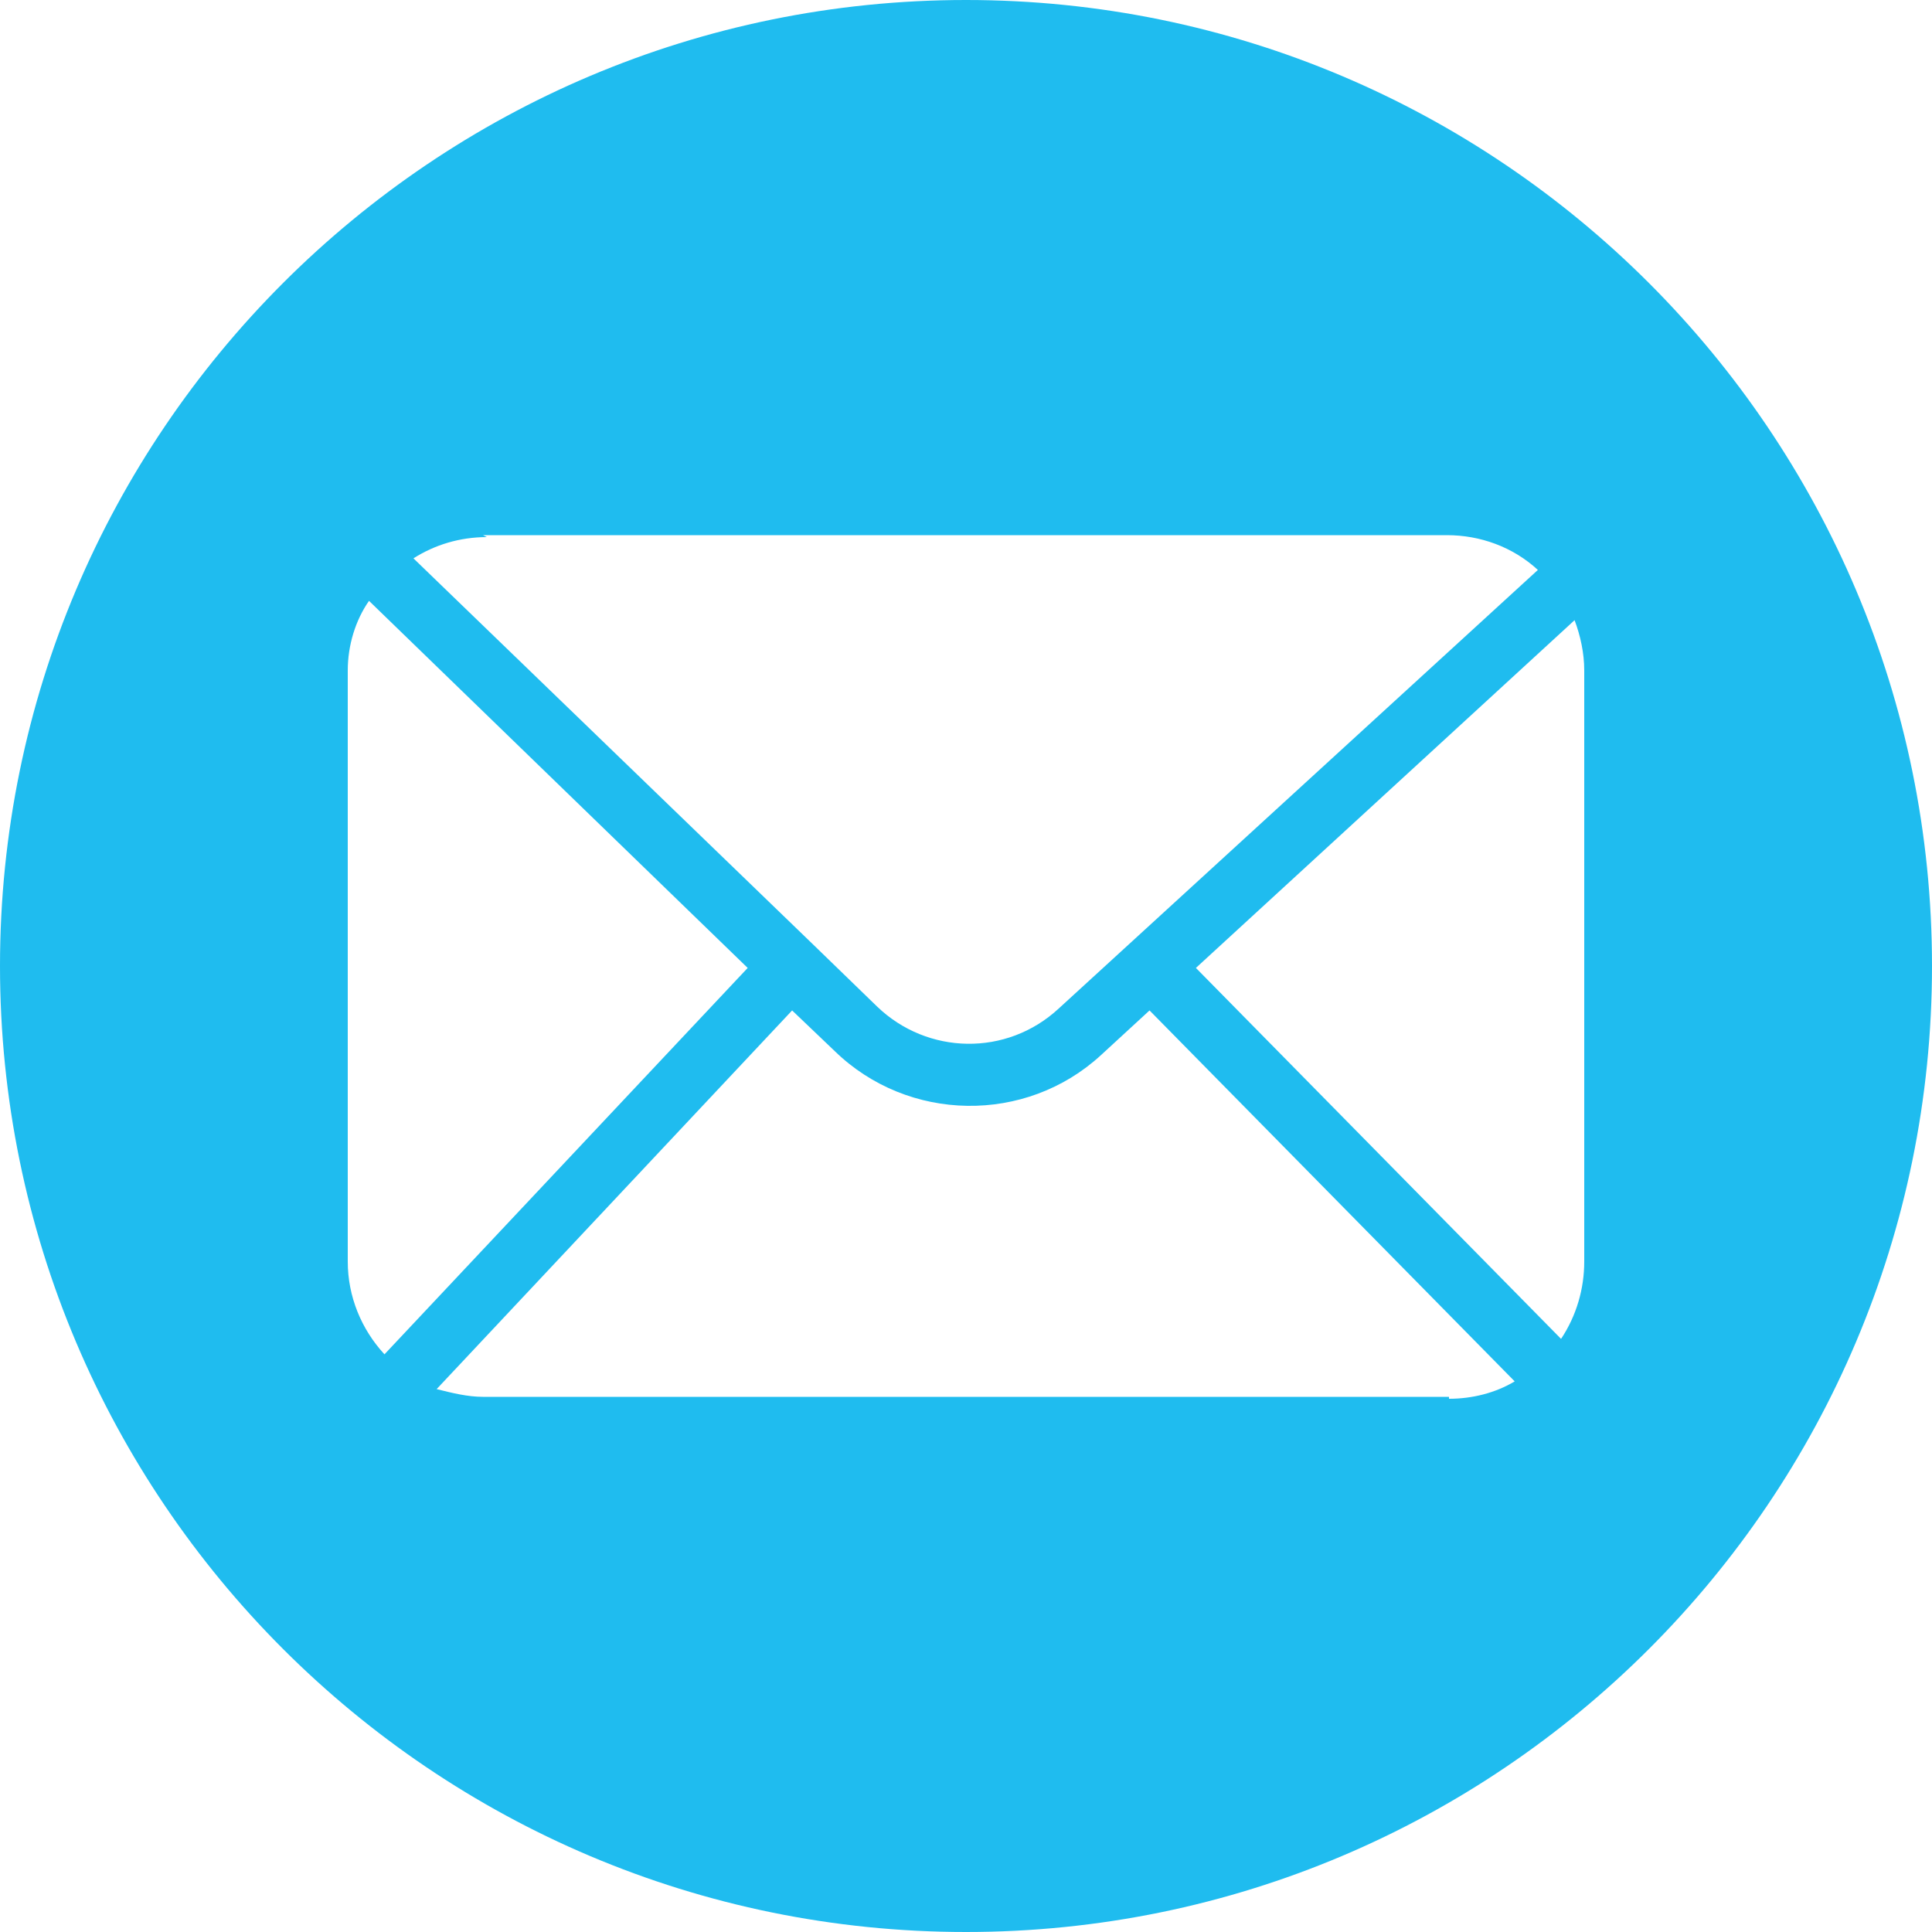
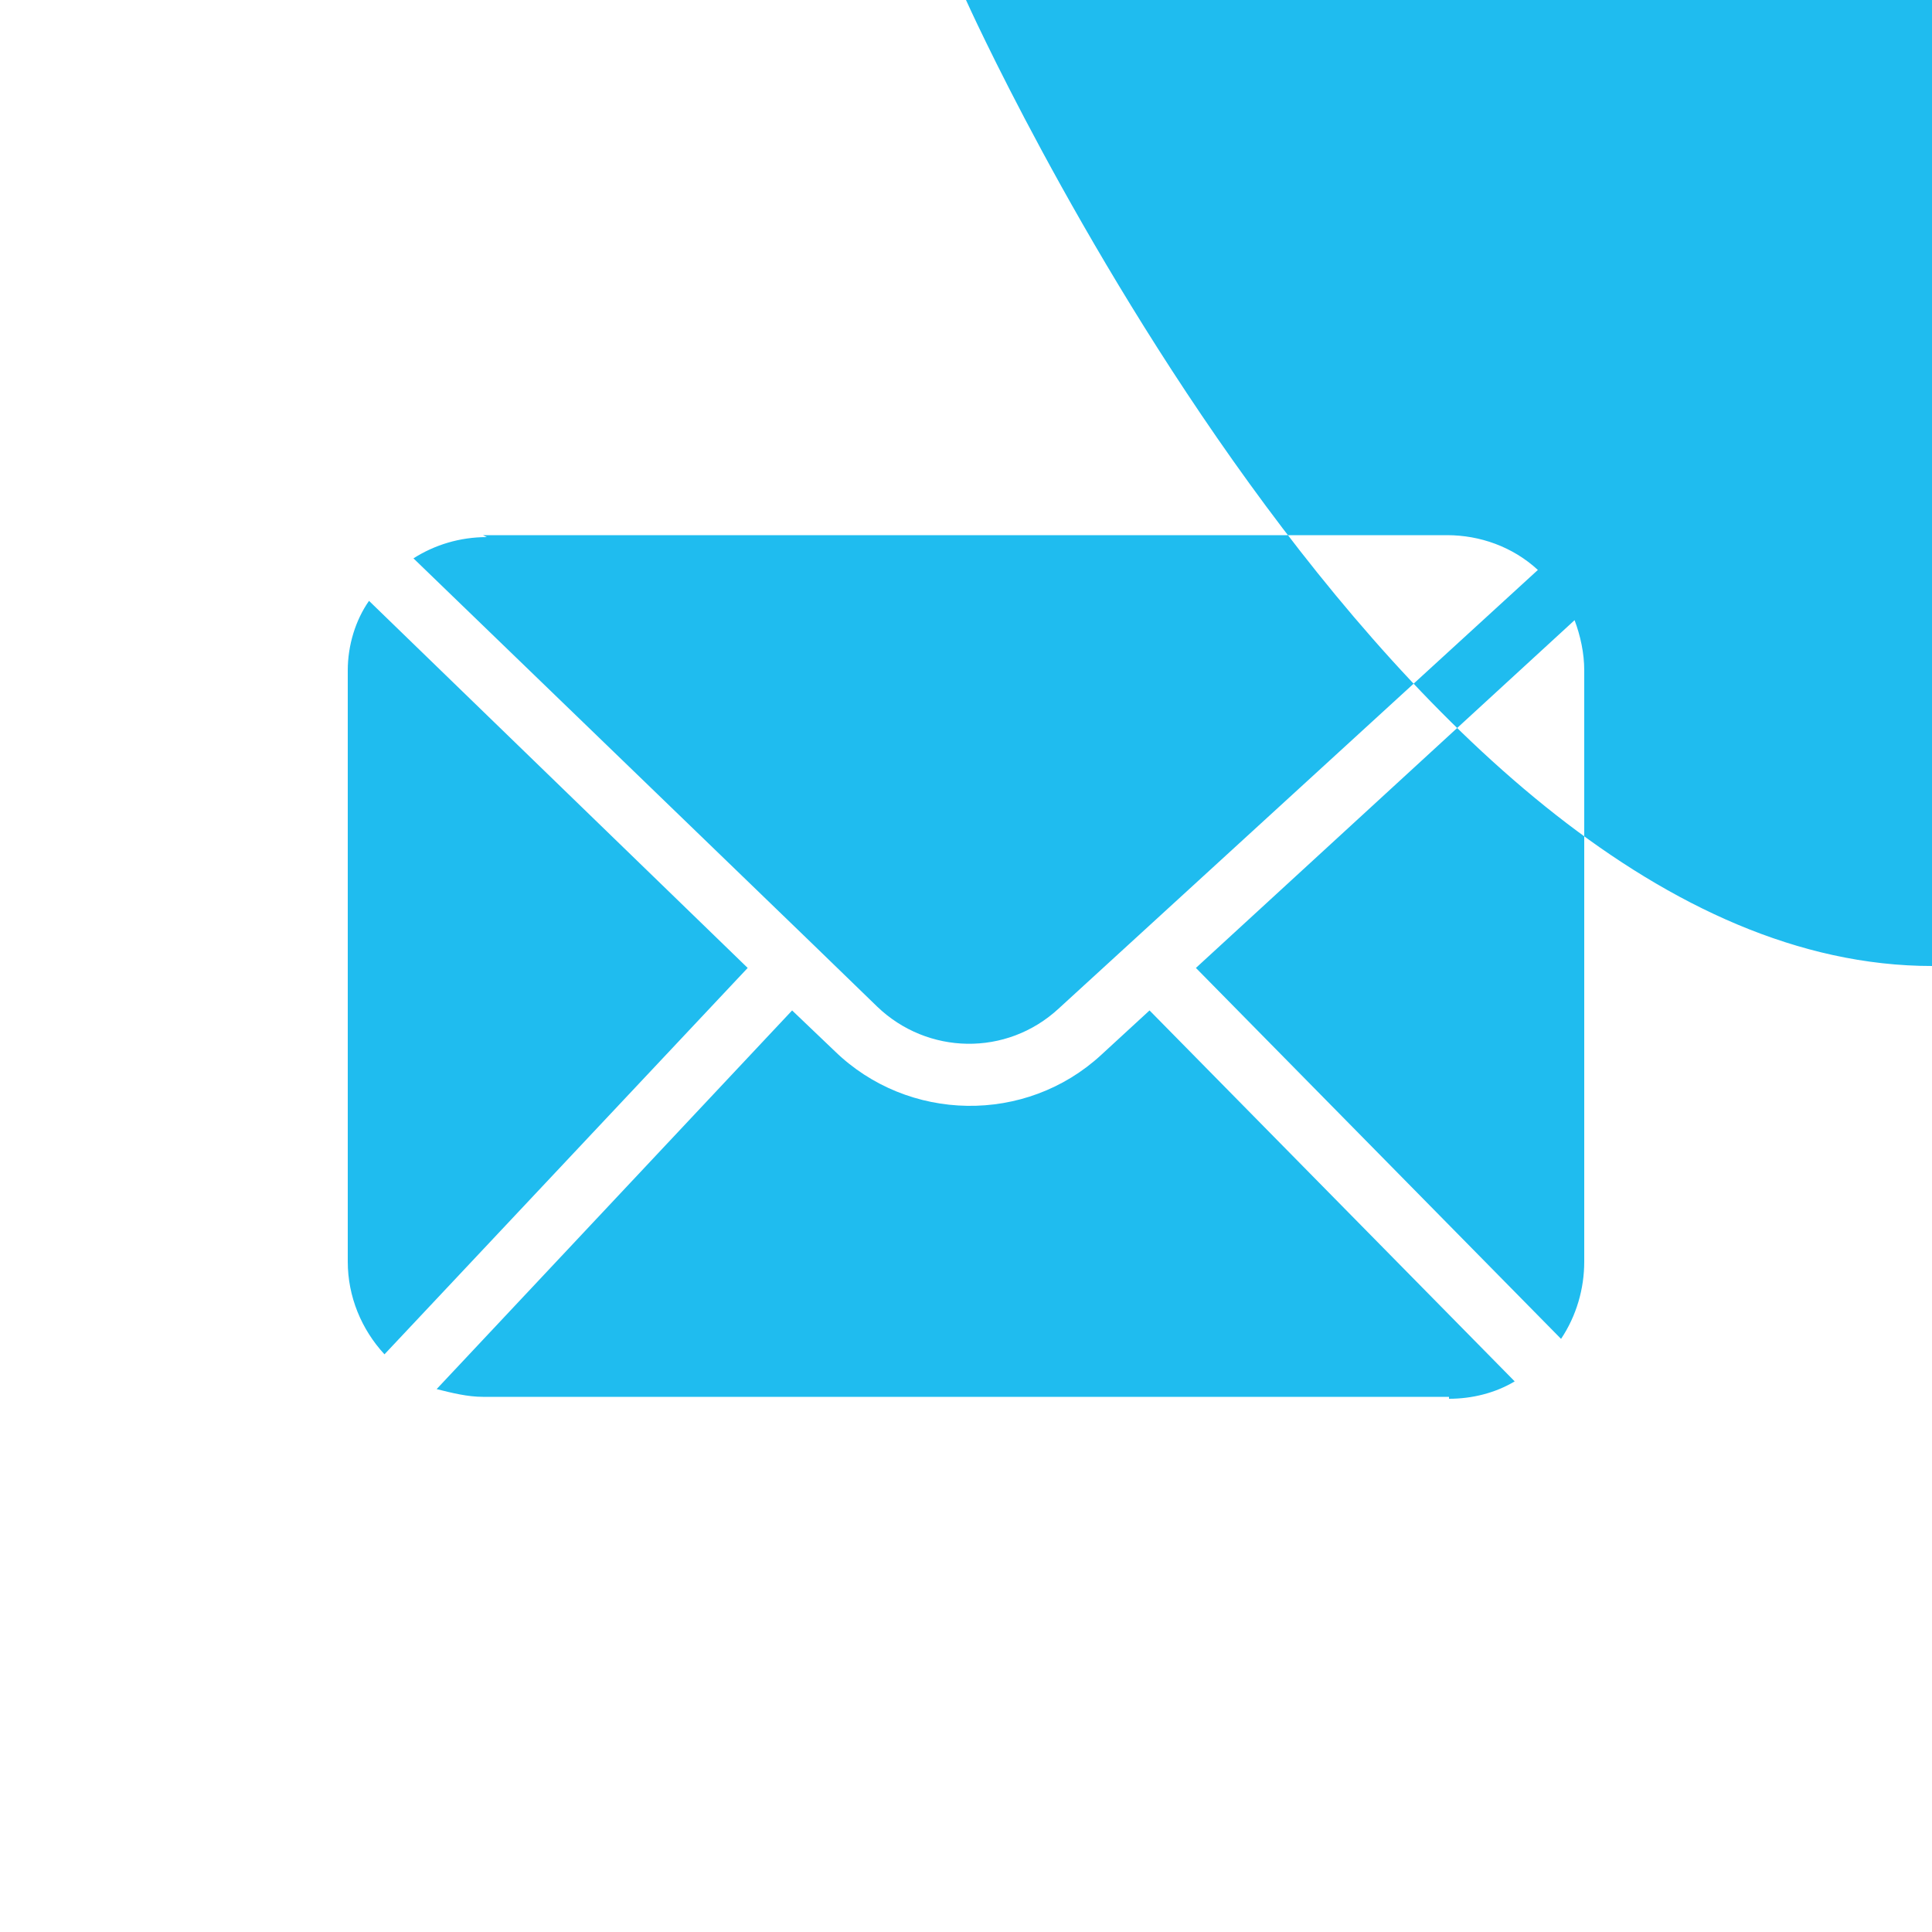
<svg xmlns="http://www.w3.org/2000/svg" version="1.1" viewBox="0 0 100 100">
  <defs>
    <style>
      .cls-1 {
        fill: #1fbcef;
      }
    </style>
  </defs>
  <g>
    <g id="Layer_1">
-       <path class="cls-1" d="M50,0C22.4,0,0,22.4,0,50s22.4,50,50,50,50-22.4,50-50S77.6,0,50,0ZM25,27.7h49.9c1.7,0,3.4.6,4.7,1.8l-24.8,22.7c-2.7,2.5-6.8,2.4-9.4-.1l-3.3-3.2h0s0,0,0,0l-20.7-20c1.1-.7,2.4-1.1,3.8-1.1ZM18,65.3v-30.6c0-1.3.4-2.6,1.1-3.6l19.6,19-18.8,20c-1.2-1.3-1.9-3-1.9-4.8ZM75,72.3H25c-.8,0-1.6-.2-2.4-.4l18.4-19.6,2.2,2.1c3.8,3.7,9.9,3.8,13.8.2l2.5-2.3,18.9,19.2c-1,.6-2.2.9-3.4.9ZM82,65.3c0,1.4-.4,2.8-1.2,4l-18.9-19.2,19.6-18c.3.8.5,1.7.5,2.6v30.6Z" />
+       <path class="cls-1" d="M50,0s22.4,50,50,50,50-22.4,50-50S77.6,0,50,0ZM25,27.7h49.9c1.7,0,3.4.6,4.7,1.8l-24.8,22.7c-2.7,2.5-6.8,2.4-9.4-.1l-3.3-3.2h0s0,0,0,0l-20.7-20c1.1-.7,2.4-1.1,3.8-1.1ZM18,65.3v-30.6c0-1.3.4-2.6,1.1-3.6l19.6,19-18.8,20c-1.2-1.3-1.9-3-1.9-4.8ZM75,72.3H25c-.8,0-1.6-.2-2.4-.4l18.4-19.6,2.2,2.1c3.8,3.7,9.9,3.8,13.8.2l2.5-2.3,18.9,19.2c-1,.6-2.2.9-3.4.9ZM82,65.3c0,1.4-.4,2.8-1.2,4l-18.9-19.2,19.6-18c.3.8.5,1.7.5,2.6v30.6Z" />
    </g>
  </g>
</svg>